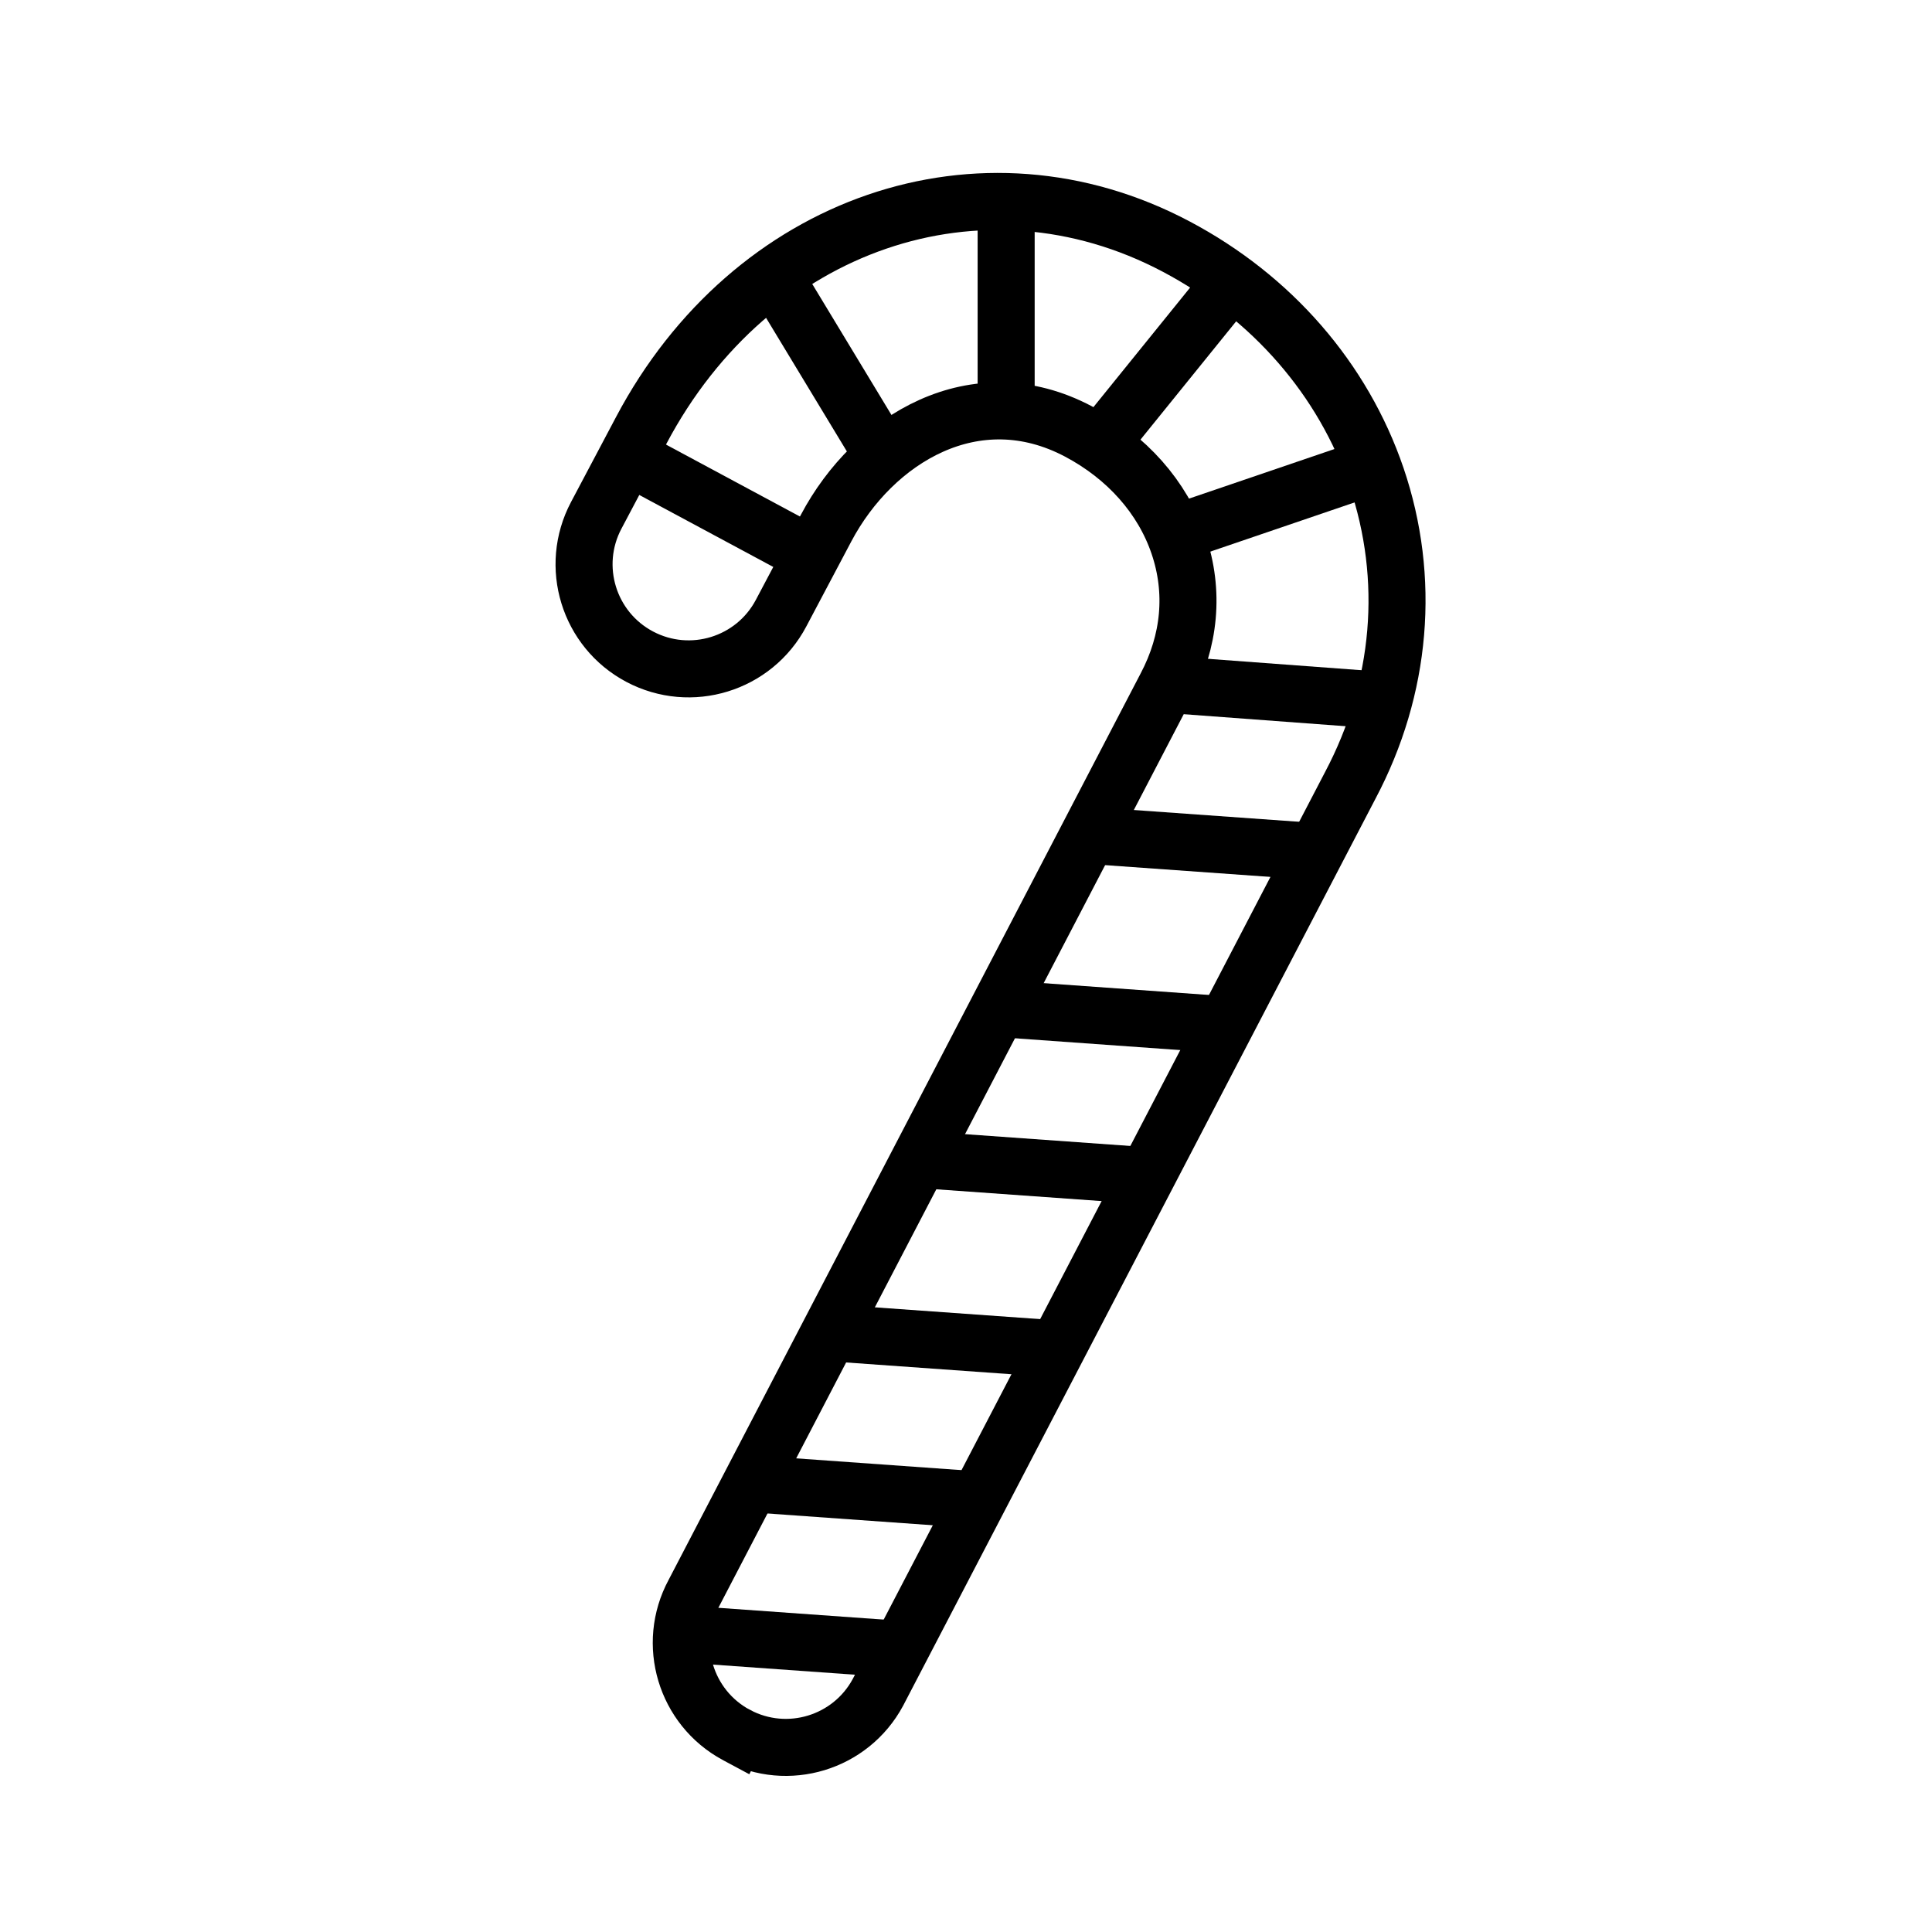
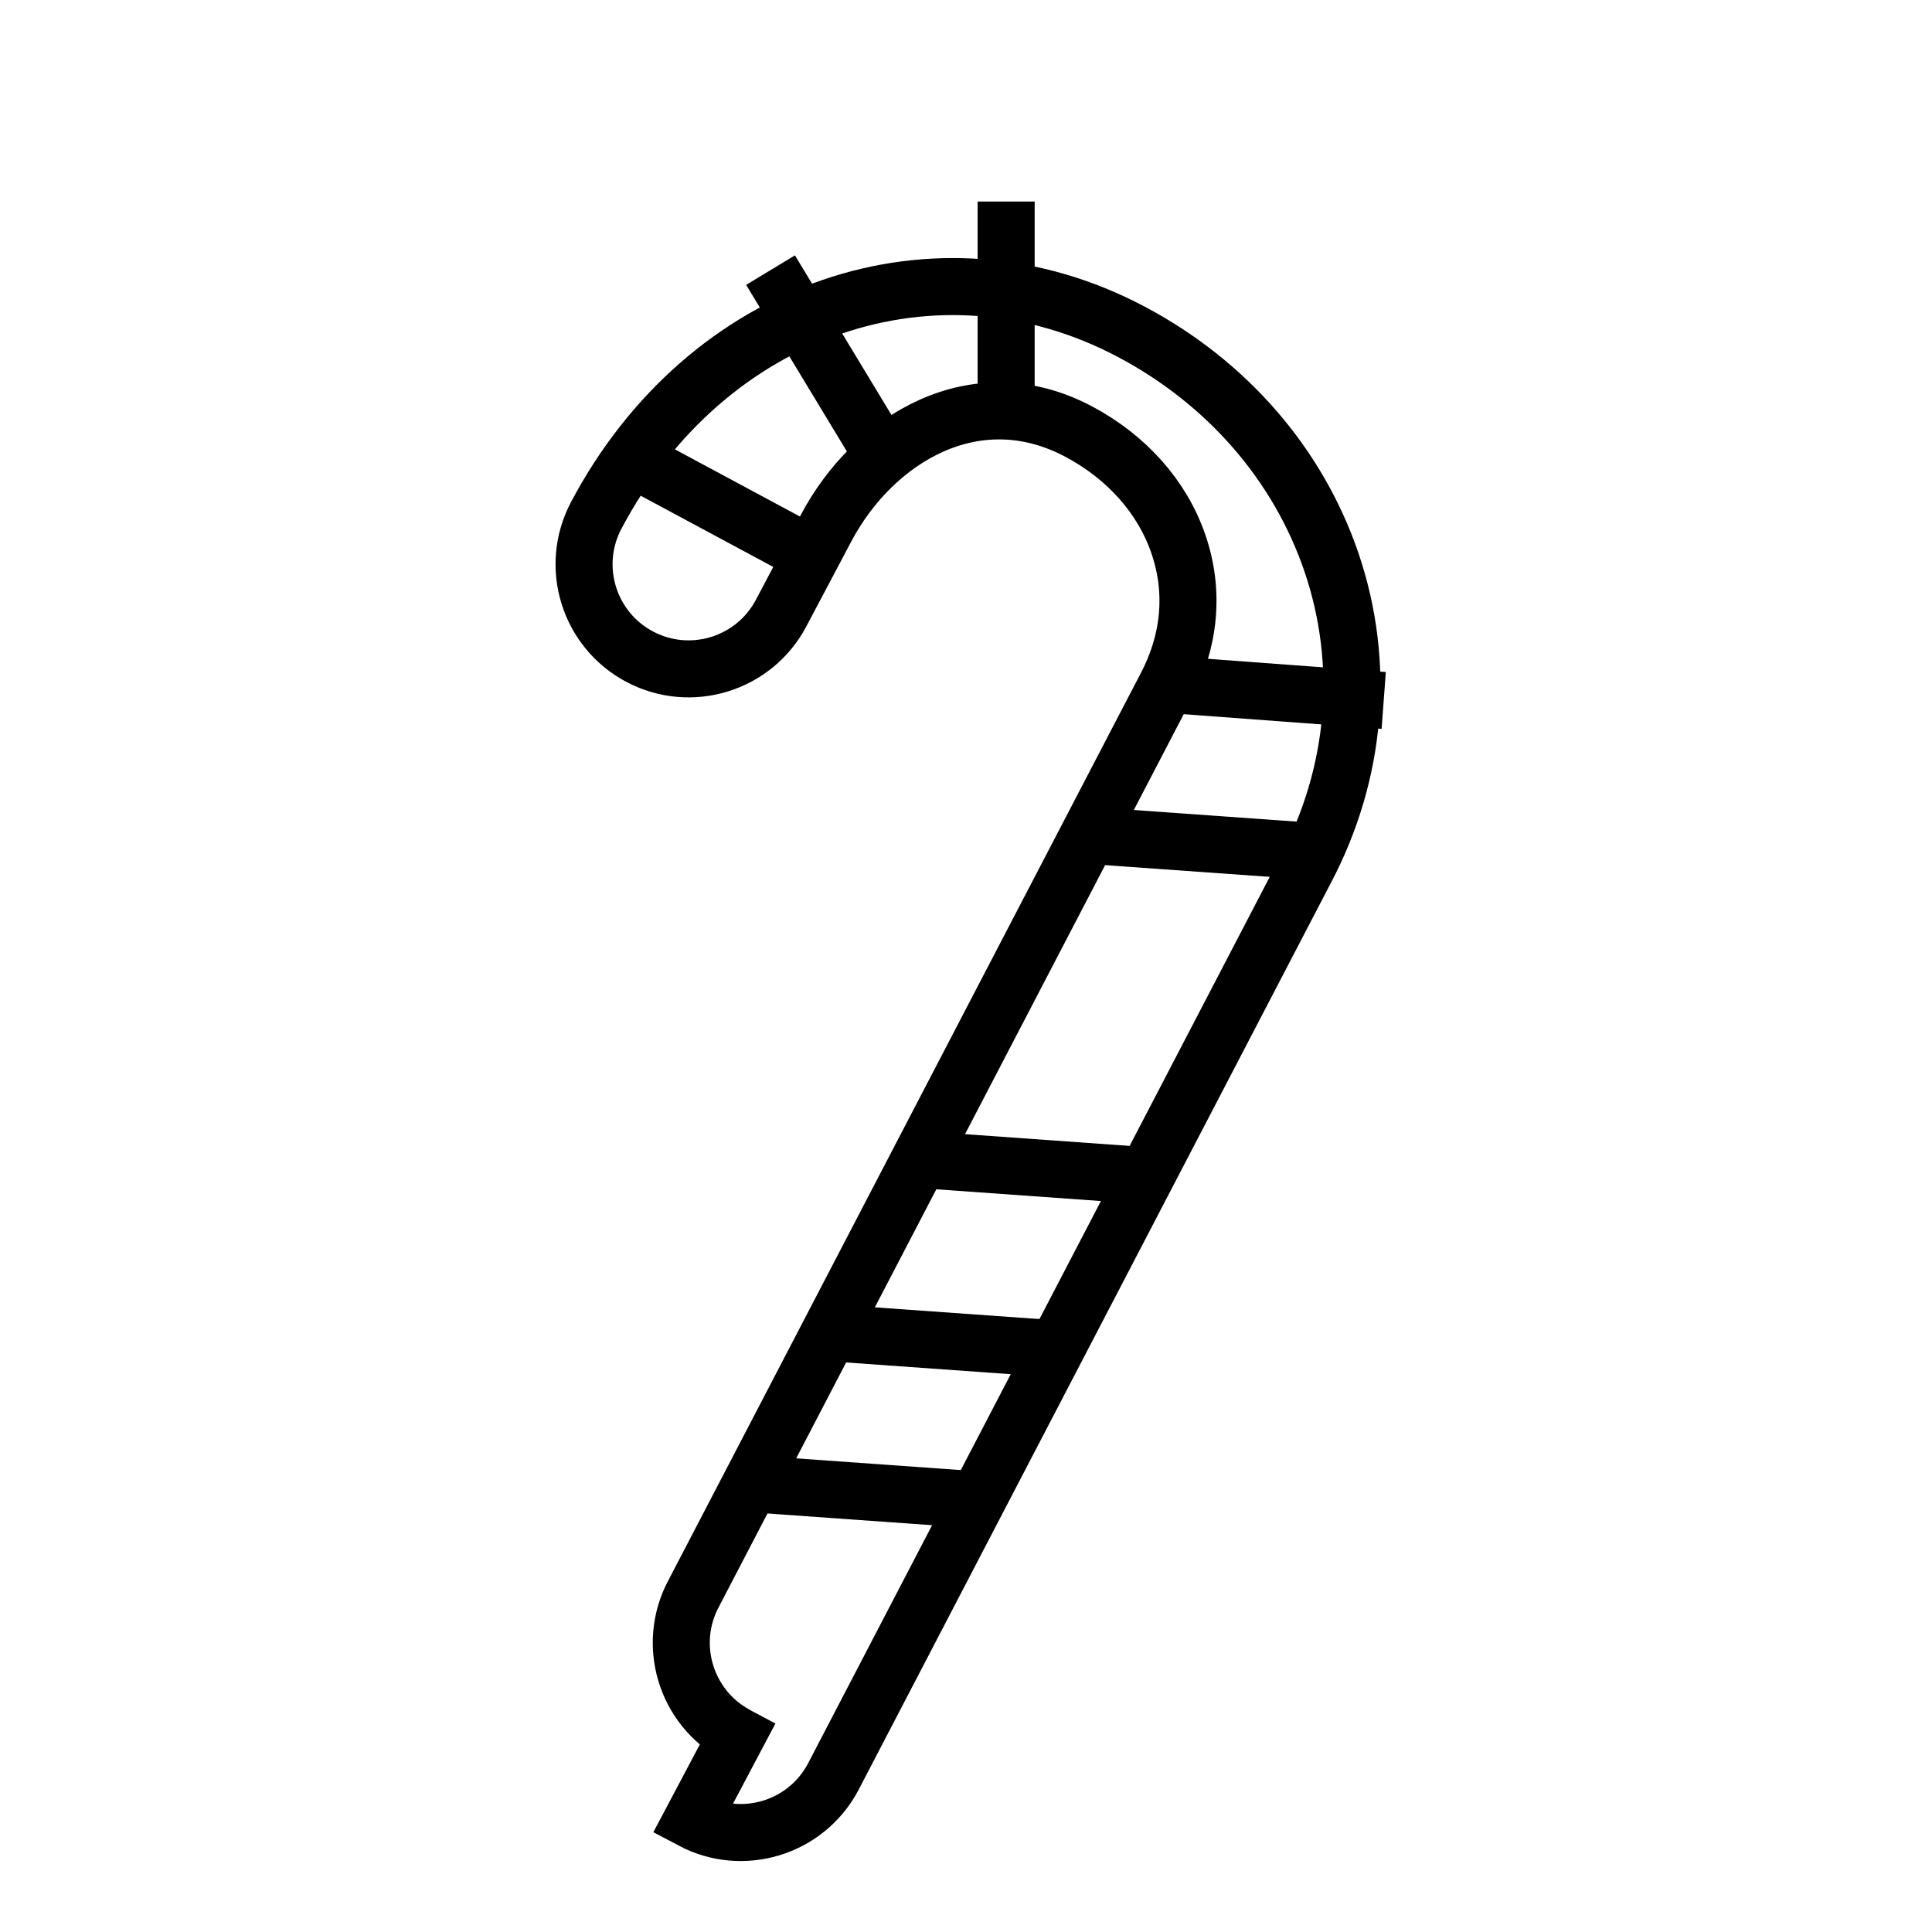
<svg xmlns="http://www.w3.org/2000/svg" width="800px" height="800px" version="1.1" viewBox="144 144 512 512">
  <defs>
    <clipPath id="l">
      <path d="m148.09 148.09h503.81v503.81h-503.81z" />
    </clipPath>
    <clipPath id="h">
      <path d="m148.09 323h466.91v328.9h-466.91z" />
    </clipPath>
    <clipPath id="g">
      <path d="m148.09 283h488.91v368.9h-488.91z" />
    </clipPath>
    <clipPath id="f">
      <path d="m170 237h481.9v414.9h-481.9z" />
    </clipPath>
    <clipPath id="e">
      <path d="m191 197h460.9v433h-460.9z" />
    </clipPath>
    <clipPath id="d">
      <path d="m216 151h435.9v433h-435.9z" />
    </clipPath>
    <clipPath id="c">
      <path d="m237 148.09h414.9v395.91h-414.9z" />
    </clipPath>
    <clipPath id="b">
-       <path d="m238 148.09h413.9v352.91h-413.9z" />
-     </clipPath>
+       </clipPath>
    <clipPath id="a">
-       <path d="m221 148.09h430.9v327.91h-430.9z" />
-     </clipPath>
+       </clipPath>
    <clipPath id="k">
      <path d="m148.09 148.09h442.91v328.91h-442.91z" />
    </clipPath>
    <clipPath id="j">
      <path d="m148.09 148.09h424.91v356.91h-424.91z" />
    </clipPath>
    <clipPath id="i">
      <path d="m148.09 362h448.91v289.9h-448.91z" />
    </clipPath>
  </defs>
  <g clip-path="url(#l)">
-     <path transform="matrix(5.038 0 0 5.038 148.09 148.09)" d="m37.954 90.466c-0.013-0.007-0.024-0.013-0.038-0.019-2.673-1.442-3.673-4.778-2.232-7.451l24.829-47.679c1.275-2.409 1.514-5.011 0.668-7.489-0.846-2.484-2.717-4.596-5.267-5.946-5.425-2.871-10.782 0.384-13.271 5.085l-2.37 4.478c-1.421 2.685-4.75 3.708-7.435 2.287-2.684-1.421-3.708-4.749-2.287-7.434l2.371-4.478c5.788-10.936 17.886-15.089 28.139-9.66 5.035 2.665 8.776 6.971 10.533 12.119 1.819 5.344 1.331 11.104-1.378 16.221l-24.848 47.713c-1.434 2.662-4.747 3.665-7.414 2.253z" fill="none" stroke="#000000" stroke-miterlimit="10" stroke-width="3" />
+     <path transform="matrix(5.038 0 0 5.038 148.09 148.09)" d="m37.954 90.466c-0.013-0.007-0.024-0.013-0.038-0.019-2.673-1.442-3.673-4.778-2.232-7.451l24.829-47.679c1.275-2.409 1.514-5.011 0.668-7.489-0.846-2.484-2.717-4.596-5.267-5.946-5.425-2.871-10.782 0.384-13.271 5.085l-2.37 4.478c-1.421 2.685-4.75 3.708-7.435 2.287-2.684-1.421-3.708-4.749-2.287-7.434c5.788-10.936 17.886-15.089 28.139-9.66 5.035 2.665 8.776 6.971 10.533 12.119 1.819 5.344 1.331 11.104-1.378 16.221l-24.848 47.713c-1.434 2.662-4.747 3.665-7.414 2.253z" fill="none" stroke="#000000" stroke-miterlimit="10" stroke-width="3" />
  </g>
  <g clip-path="url(#h)">
    <path transform="matrix(5.038 0 0 5.038 148.09 148.09)" d="m37.864 77.176 12.358 0.881" fill="none" stroke="#000000" stroke-miterlimit="10" stroke-width="3" />
  </g>
  <g clip-path="url(#g)">
    <path transform="matrix(5.038 0 0 5.038 148.09 148.09)" d="m42.066 69.237 12.359 0.881" fill="none" stroke="#000000" stroke-miterlimit="10" stroke-width="3" />
  </g>
  <g clip-path="url(#f)">
    <path transform="matrix(5.038 0 0 5.038 148.09 148.09)" d="m46.887 60.133 12.356 0.882" fill="none" stroke="#000000" stroke-miterlimit="10" stroke-width="3" />
  </g>
  <g clip-path="url(#e)">
-     <path transform="matrix(5.038 0 0 5.038 148.09 148.09)" d="m51.089 52.194 12.356 0.883" fill="none" stroke="#000000" stroke-miterlimit="10" stroke-width="3" />
-   </g>
+     </g>
  <g clip-path="url(#d)">
    <path transform="matrix(5.038 0 0 5.038 148.09 148.09)" d="m55.909 43.092 12.356 0.881" fill="none" stroke="#000000" stroke-miterlimit="10" stroke-width="3" />
  </g>
  <g clip-path="url(#c)">
    <path transform="matrix(5.038 0 0 5.038 148.09 148.09)" d="m60.11 35.153 11.865 0.881" fill="none" stroke="#000000" stroke-miterlimit="10" stroke-width="3" />
  </g>
  <g clip-path="url(#b)">
    <path transform="matrix(5.038 0 0 5.038 148.09 148.09)" d="m60.446 27.44 10.412-3.55" fill="none" stroke="#000000" stroke-miterlimit="10" stroke-width="3" />
  </g>
  <g clip-path="url(#a)">
    <path transform="matrix(5.038 0 0 5.038 148.09 148.09)" d="m57.045 22.569 7.098-8.777" fill="none" stroke="#000000" stroke-miterlimit="10" stroke-width="3" />
  </g>
  <g clip-path="url(#k)">
    <path transform="matrix(5.038 0 0 5.038 148.09 148.09)" d="m45.413 22.81-5.693-9.413" fill="none" stroke="#000000" stroke-miterlimit="10" stroke-width="3" />
  </g>
  <path transform="matrix(5.038 0 0 5.038 148.09 148.09)" d="m52.114 20.204v-10.414" fill="none" stroke="#000000" stroke-miterlimit="10" stroke-width="3" />
  <g clip-path="url(#j)">
    <path transform="matrix(5.038 0 0 5.038 148.09 148.09)" d="m41.887 28.395-9.691-5.206" fill="none" stroke="#000000" stroke-miterlimit="10" stroke-width="3" />
  </g>
  <g clip-path="url(#i)">
-     <path transform="matrix(5.038 0 0 5.038 148.09 148.09)" d="m34.204 85.069 12.357 0.881" fill="none" stroke="#000000" stroke-miterlimit="10" stroke-width="3" />
-   </g>
+     </g>
</svg>